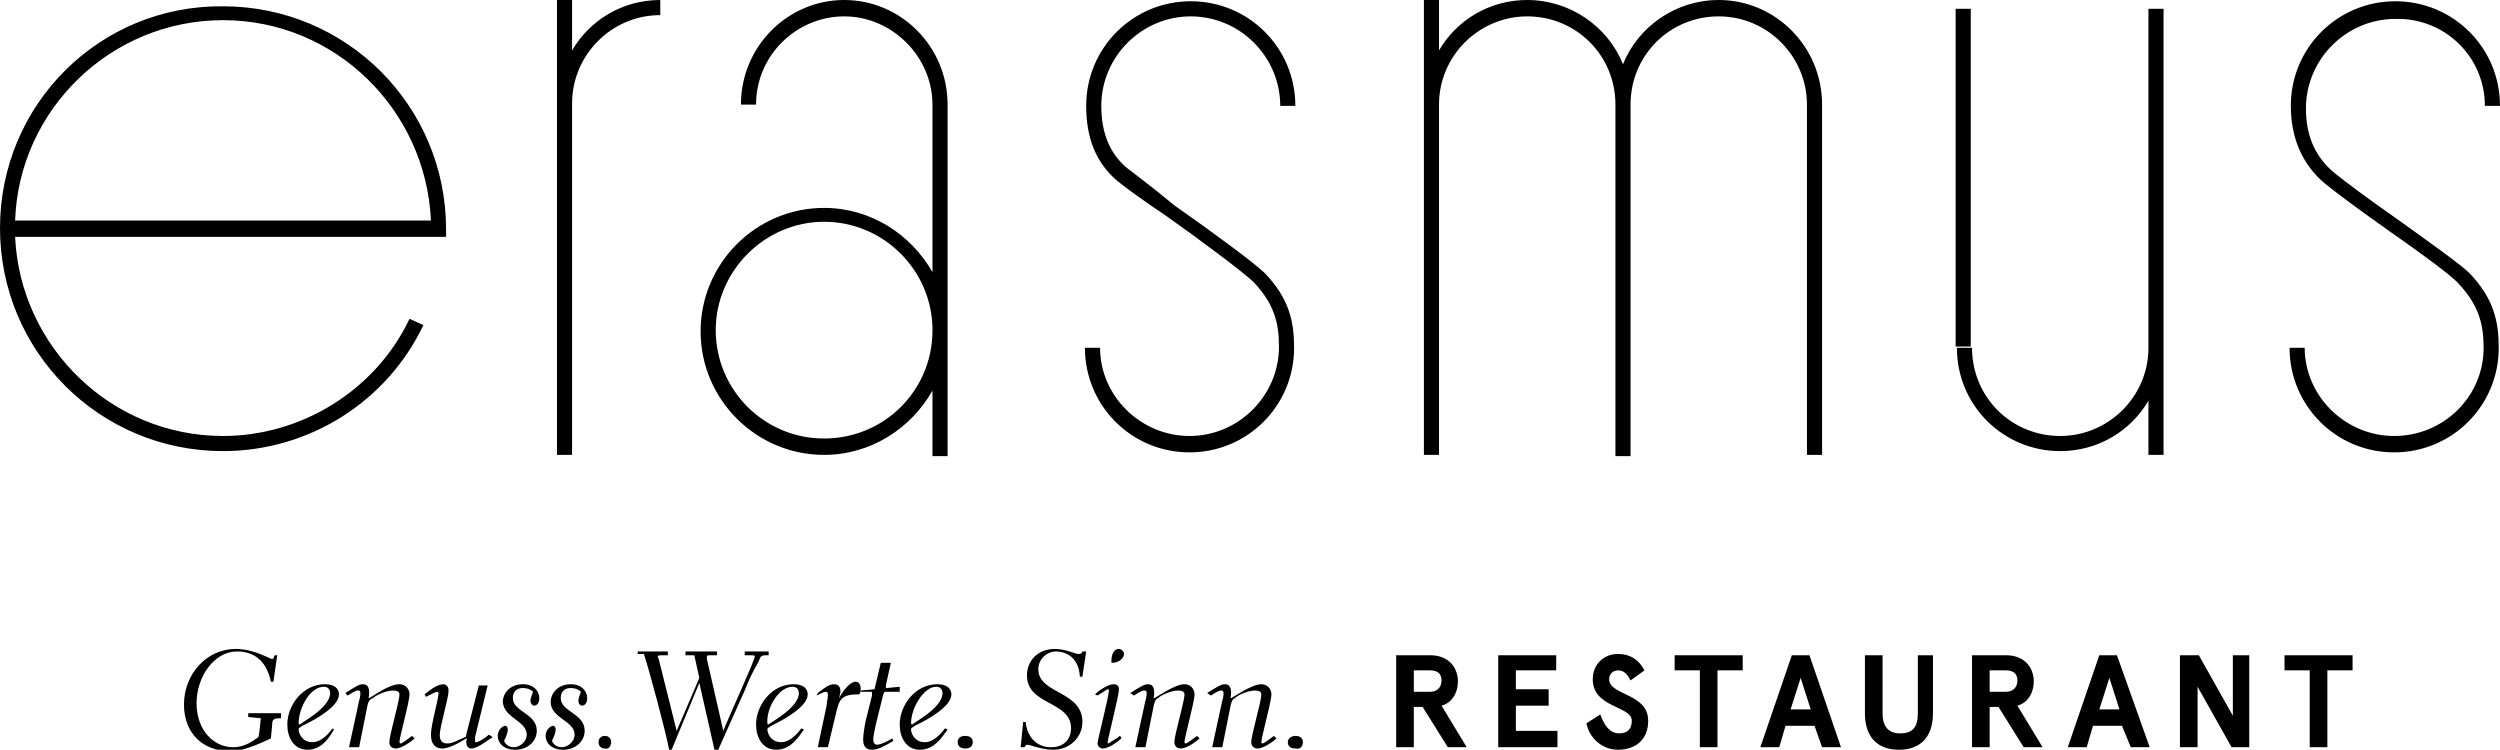
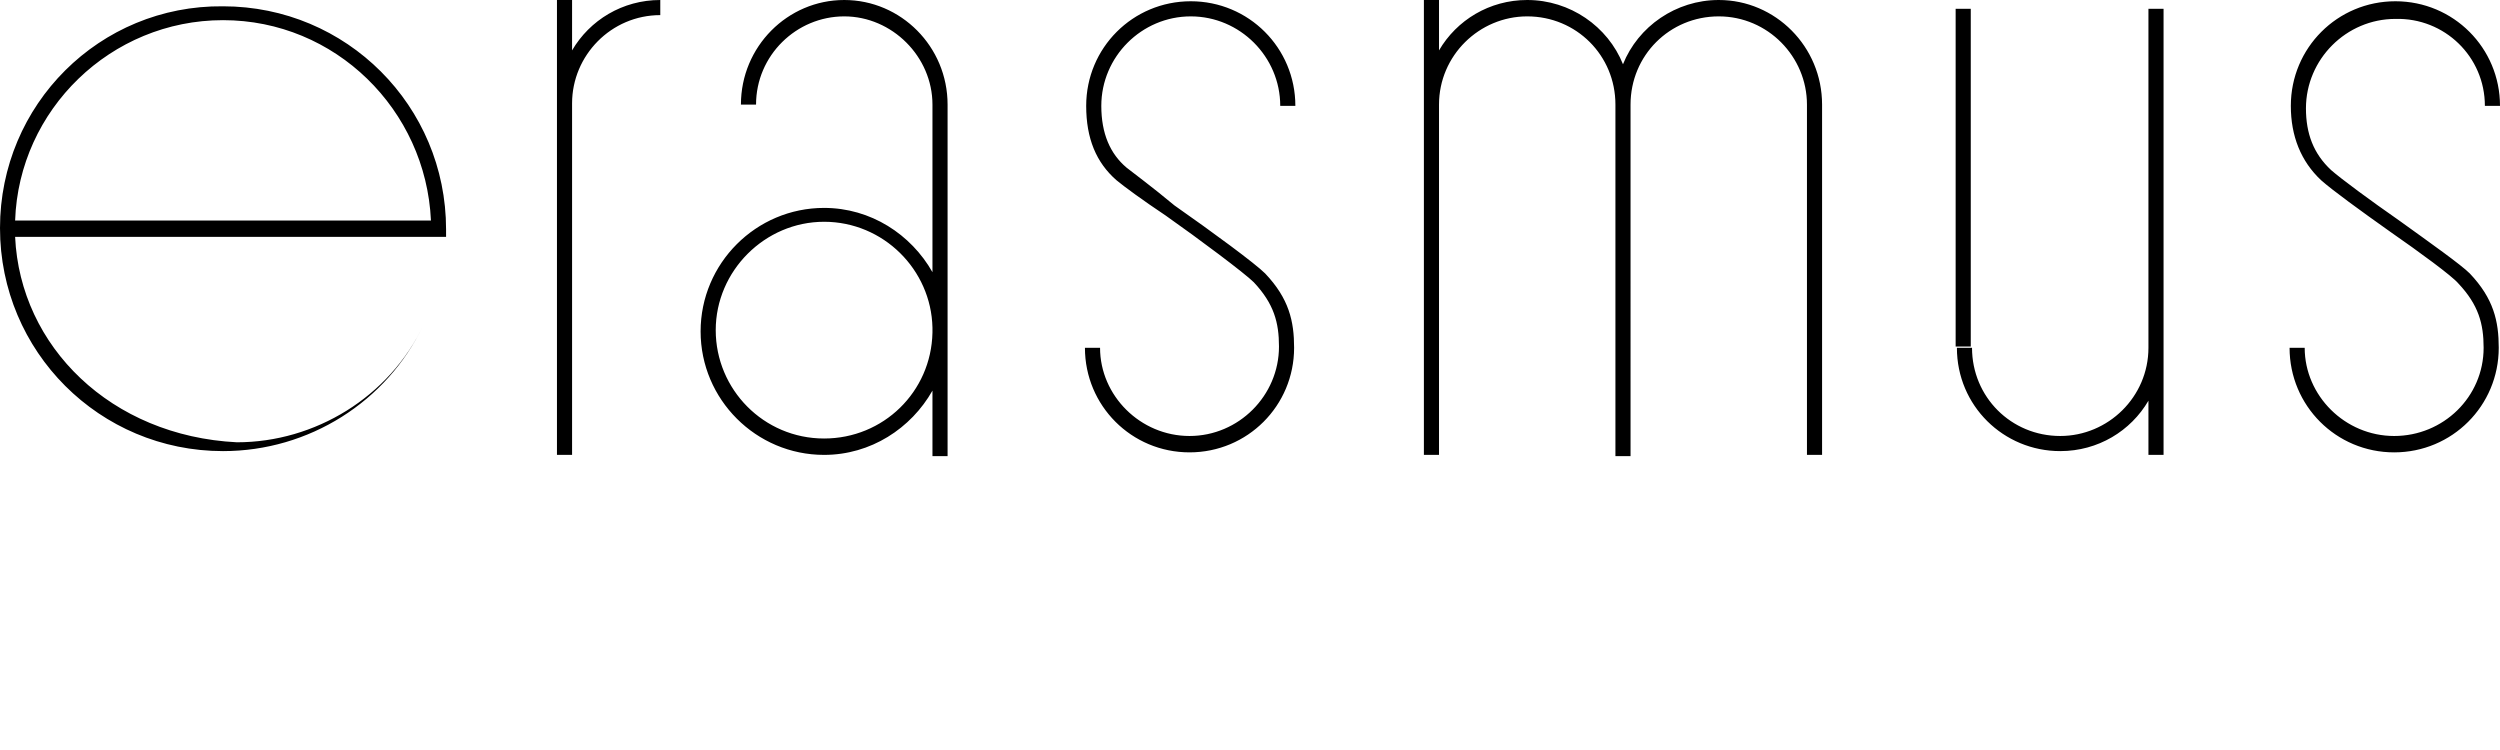
<svg xmlns="http://www.w3.org/2000/svg" version="1.1" id="Ebene_1" x="0px" y="0px" viewBox="0 0 198.4 59.5" enable-background="new 0 0 198.4 59.5" xml:space="preserve">
-   <path d="M1.2,17.5C1.5,8.7,8.8,1.6,17.7,1.6c8.9,0,16.1,7.1,16.5,15.9L1.2,17.5z M1.2,18.8l34.2,0v-0.6c0-9.8-7.9-17.7-17.7-17.7  C7.9,0.4,0,8.3,0,18.1c0,9.8,7.9,17.7,17.7,17.7c6.8,0,13-3.9,15.9-10l-1.1-0.5c-2.7,5.7-8.6,9.3-14.8,9.3  C8.8,34.6,1.6,27.5,1.2,18.8 M52.4,1.2V0c-3,0-5.6,1.6-7,4V0h-1.2v8.2c0,0,0,0,0,0l0,0v27.9h1.2V8.2C45.4,4.4,48.5,1.2,52.4,1.2   M74,26.4c-0.1,4.7-3.9,8.4-8.6,8.4c-4.8,0-8.6-3.9-8.6-8.6s3.9-8.6,8.6-8.6c4.7,0,8.5,3.8,8.6,8.4V26.4z M75.2,26.4  c0-0.1,0-0.1,0-0.2c0-0.1,0-0.1,0-0.2V8.3C75.2,3.7,71.5,0,67,0s-8.2,3.7-8.2,8.3h1.2c0-3.9,3.2-7,7-7s7,3.2,7,7v13.3  c-1.7-3-4.9-5.1-8.6-5.1c-5.4,0-9.8,4.4-9.8,9.8s4.4,9.8,9.8,9.8c3.7,0,6.9-2.1,8.6-5.1v5.2h1.2V26.4z M89.4,13.3  c-1.3-1.1-2-2.7-2-4.9c0-3.9,3.2-7.1,7.1-7.1s7.1,3.2,7.1,7.1h1.2c0-4.6-3.7-8.3-8.3-8.3s-8.3,3.7-8.3,8.3c0,2.6,0.8,4.5,2.4,5.9  c0.6,0.5,2.1,1.6,3.9,2.8c2.7,1.9,6.3,4.6,7,5.3c1.6,1.7,2,3.2,2,5.1c0,3.9-3.2,7.1-7.1,7.1s-7.1-3.2-7.1-7h-1.2  c0,4.6,3.7,8.3,8.3,8.3s8.3-3.7,8.3-8.3c0-2.1-0.4-3.9-2.3-5.9c-0.8-0.8-4.2-3.3-7.2-5.4C91.4,14.8,89.9,13.7,89.4,13.3 M143.4,36.1  h1.2V8.3c0-4.6-3.7-8.3-8.2-8.3c-3.4,0-6.4,2.1-7.6,5.1c-1.2-3-4.2-5.1-7.6-5.1c-3,0-5.6,1.6-7,4V0h-1.2v36.1h1.2V8.3  c0-3.9,3.2-7,7-7c3.9,0,7,3.1,7,7v27.9h1.2V8.3l0,0c0-3.9,3.1-7,7-7s7,3.2,7,7V36.1z M155.2,27.5h1.2V0.7h-1.2V27.5z M171.7,27.6  C171.7,27.5,171.7,27.5,171.7,27.6L171.7,27.6V0.7h-1.2v26.9c0,3.9-3.2,7-7,7c-3.9,0-7-3.1-7-7h-1.2c0,4.6,3.7,8.2,8.2,8.2  c3,0,5.6-1.6,7-4v4.3h1.2V27.6z M197.2,8.4h1.2c0-4.6-3.7-8.3-8.3-8.3s-8.3,3.7-8.3,8.3c0,2.4,0.8,4.4,2.4,5.9  c0.9,0.8,3.1,2.4,5.5,4.1c2.3,1.6,4.9,3.5,5.4,4.1c1.6,1.7,2,3.2,2,5.1c0,3.9-3.2,7-7.1,7s-7.1-3.2-7.1-7h-1.2  c0,4.6,3.7,8.3,8.3,8.3s8.3-3.7,8.3-8.3c0-2.1-0.4-3.9-2.3-5.9c-0.7-0.7-3.1-2.4-5.6-4.2c-2.3-1.6-4.6-3.3-5.4-4  c-1.4-1.3-2-2.9-2-4.9c0-3.9,3.2-7.1,7.1-7.1C194,1.4,197.2,4.5,197.2,8.4" />
-   <path d="M181.3,53.2h2v6.1h1.4v-6.1h2V52h-5.4L181.3,53.2L181.3,53.2z M177.2,52v4.8l-2.7-4.8H173v7.3h1.4v-4.8l2.7,4.8h1.4V52  H177.2z M167.4,53.8l0.8,2.5h-1.6L167.4,53.8z M169.1,59.3h1.5L168,52h-1.4l-2.5,7.3h1.5l0.5-1.7h2.3L169.1,59.3z M159.2,54.9h-1.3  v-1.7h1.3c0.5,0,0.9,0.2,0.9,0.8S159.7,54.9,159.2,54.9 M161.4,54.1c0-1.2-0.8-2.1-2.2-2.1h-2.7v7.3h1.4v-3.2h0.7l2,3.2h1.5l-2-3.3  C160.9,55.8,161.4,55,161.4,54.1 M153.6,52h-1.4v4.6c0,1.1-0.4,1.6-1.4,1.6c-0.9,0-1.4-0.5-1.4-1.6V52h-1.4v4.6c0,2,1.1,2.9,2.7,2.9  s2.7-0.9,2.7-2.9V52z M142.9,53.8l0.8,2.5h-1.6L142.9,53.8z M144.6,59.3h1.5l-2.5-7.3h-1.4l-2.5,7.3h1.5l0.5-1.7h2.3L144.6,59.3z   M132.9,53.2h2v6.1h1.4v-6.1h2V52h-5.4L132.9,53.2L132.9,53.2z M130.5,53.2c-0.4-0.8-1.1-1.3-2.1-1.3c-1.2,0-2,0.9-2,2  c0,2.3,3.1,2.1,3.1,3.3c0,0.7-0.4,1-1,1c-0.8,0-1.2-0.7-1.5-1.5l-1.1,0.7c0.2,1.1,1.2,2.1,2.5,2.1c1.4,0,2.4-0.8,2.4-2.3  c0-2.2-3.1-2-3.1-3.3c0-0.4,0.3-0.7,0.7-0.7c0.4,0,0.7,0.2,1,0.8L130.5,53.2z M118.9,52v7.3h4.7v-1.3h-3.3v-2h2.6v-1.3h-2.6v-1.5  h3.2V52C123.5,52,118.9,52,118.9,52z M113.5,54.9h-1.3v-1.7h1.3c0.5,0,0.9,0.2,0.9,0.8S114,54.9,113.5,54.9 M115.7,54.1  c0-1.2-0.8-2.1-2.2-2.1h-2.7v7.3h1.4v-3.2h0.7l2,3.2h1.5l-2-3.3C115.2,55.8,115.7,55,115.7,54.1 M103.4,58.9c0-0.3-0.2-0.5-0.6-0.5  c-0.3,0-0.6,0.2-0.6,0.5c0,0.3,0.2,0.5,0.6,0.5C103.2,59.5,103.4,59.2,103.4,58.9 M96.1,55.2c0.3-0.2,0.6-0.4,0.8-0.4  c0.1,0,0.2,0,0.2,0.2c0,0.1,0,0.3-0.1,0.6l-0.8,3.7H97l0.6-3c0.1-0.6,0.2-0.8,0.4-0.9c0.2-0.2,1-0.6,1.6-0.6c0.3,0,0.5,0.1,0.5,0.3  c0,0.6-0.8,3.2-0.8,3.8c0,0.3,0.2,0.5,0.5,0.5c0.5,0,1.3-0.6,1.5-0.8l-0.2-0.2c-0.4,0.3-0.8,0.6-0.9,0.6c-0.1,0-0.1-0.1-0.1-0.1  c0-0.4,0.8-3.2,0.8-3.8c0-0.4-0.3-0.8-0.8-0.8c-0.8,0-2.3,1.1-2.4,1.1s0-0.1,0-0.4c0-0.4-0.1-0.7-0.5-0.7c-0.3,0-0.6,0.2-1.4,0.7  L96.1,55.2z M90,55.2c0.3-0.2,0.6-0.4,0.8-0.4c0.1,0,0.2,0,0.2,0.2c0,0.1,0,0.3-0.1,0.6l-0.8,3.7h0.8l0.6-3c0.1-0.6,0.2-0.8,0.4-0.9  c0.2-0.2,1-0.6,1.6-0.6c0.3,0,0.5,0.1,0.5,0.3c0,0.6-0.8,3.2-0.8,3.8c0,0.3,0.2,0.5,0.5,0.5c0.5,0,1.3-0.6,1.5-0.8l-0.2-0.2  c-0.4,0.3-0.8,0.6-0.9,0.6c-0.1,0-0.1-0.1-0.1-0.1c0-0.4,0.8-3.2,0.8-3.8c0-0.4-0.3-0.8-0.8-0.8c-0.8,0-2.3,1.1-2.4,1.1s0-0.1,0-0.4  c0-0.4-0.1-0.7-0.5-0.7c-0.3,0-0.6,0.2-1.4,0.7L90,55.2z M89.2,51.9c0-0.2-0.2-0.4-0.4-0.4c-0.5,0-0.6,0.6-0.6,1  c0,0.1,0,0.1,0.1,0.1C88.7,52.6,89.2,52.3,89.2,51.9 M87.1,55.2c0.6-0.4,0.8-0.5,0.8-0.5c0.1,0,0.1,0,0.1,0.1c0,0.5-0.9,3.9-0.9,4.2  c0,0.2,0.2,0.4,0.4,0.4c0.3,0,0.8-0.2,1.5-0.8l-0.1-0.2c-0.1,0-0.1,0.1-0.3,0.2C88.1,58.9,88,59,88,59c-0.1,0-0.1-0.1-0.1-0.1  c0-0.2,0.9-3.7,0.9-4.2c0-0.2-0.1-0.4-0.4-0.4c-0.6,0-1.4,0.7-1.5,0.8L87.1,55.2z M81,59.3l0.3,0c0.1-0.1,0.1-0.2,0.2-0.2  c0.3,0,1.1,0.4,2.1,0.4c1.3,0,2.3-1,2.3-2.2c0-2.5-3.5-2.2-3.5-4.2c0-0.8,0.7-1.4,1.4-1.4c0.6,0,1.8,0.3,1.9,2l0.2,0l0.3-2l-0.3,0  c0,0.1-0.1,0.2-0.3,0.2c-0.3,0-1-0.4-1.9-0.4c-1.3,0-2.2,0.9-2.2,2.1c0,2.4,3.5,2,3.5,4.2c0,0.8-0.5,1.5-1.6,1.5c-1.2,0-1.9-0.9-2-2  l-0.2,0L81,59.3z M77.2,58.9c0-0.3-0.2-0.5-0.6-0.5s-0.6,0.2-0.6,0.5c0,0.3,0.2,0.5,0.6,0.5S77.2,59.2,77.2,58.9 M74.3,54.5  c0.3,0,0.5,0.2,0.5,0.5c0,1.2-2.4,2.4-2.4,2.5c-0.1,0-0.1-0.1-0.1-0.1C72.3,56.2,73.3,54.5,74.3,54.5 M75,57.8  c-0.3,0.4-0.9,1.1-1.6,1.1c-0.9,0-1.1-0.8-1.1-1c0-0.1,0-0.1,0.3-0.3c2.9-1.4,2.9-2.3,2.9-2.5c0-0.4-0.3-0.8-1.1-0.8  c-1.8,0-3,1.7-3,3.2c0,1,0.5,2,1.6,2c1.1,0,1.7-0.9,2.2-1.6L75,57.8z M68.3,54.9l0.8,0c0.1,0,0.1,0,0.1,0.1c0,0,0,0.1,0,0.2l-0.5,2  c-0.1,0.5-0.2,1.1-0.2,1.5c0,0.5,0.2,0.8,0.7,0.8c0.5,0,1-0.3,1.7-0.7l-0.1-0.2c-0.3,0.2-0.9,0.5-1.2,0.5c-0.2,0-0.3-0.2-0.3-0.4  c0-0.5,0.4-2,0.5-2.4l0.3-1.2c0.1-0.2,0.1-0.2,0.2-0.2l1.1,0v-0.4l-1,0.1c-0.1,0-0.1,0-0.1-0.2l0.4-1.8h-0.8l-0.5,2.1l-1.1,0.1  C68.3,54.6,68.3,54.9,68.3,54.9z M64.8,55.2c0.2-0.1,0.6-0.3,0.7-0.3c0.2,0,0.2,0.1,0.2,0.3c0,0.2-0.1,0.6-0.1,0.8l-0.7,3.3h0.8  l0.6-2.5c0.3-1.3,0.4-1.7,1.9-1.7c0.1-0.2,0.1-0.3,0.1-0.5c0-0.2-0.1-0.5-0.4-0.5c-0.4,0-0.9,0.6-1.2,1.1c-0.1,0.2-0.1,0.2-0.1,0.2  c0,0,0,0,0,0c0-0.1,0.1-0.4,0.1-0.5c0-0.3-0.1-0.6-0.5-0.6c-0.4,0-0.8,0.3-1.3,0.7L64.8,55.2z M62.9,54.5c0.3,0,0.5,0.2,0.5,0.5  c0,1.2-2.4,2.4-2.4,2.5c-0.1,0-0.1-0.1-0.1-0.1C60.8,56.2,61.8,54.5,62.9,54.5 M63.6,57.8c-0.3,0.4-0.9,1.1-1.6,1.1  c-0.9,0-1.1-0.8-1.1-1c0-0.1,0-0.1,0.3-0.3c2.9-1.4,2.9-2.3,2.9-2.5c0-0.4-0.3-0.8-1.1-0.8c-1.8,0-3,1.7-3,3.2c0,1,0.5,2,1.6,2  c1.1,0,1.7-0.9,2.2-1.6L63.6,57.8z M50.6,51.9l0.5,0c0.4,1.2,1.8,6.4,2,7.6h0.2l2.2-5.3h0l1.2,5.3H57l2.1-4.7  c0.3-0.8,0.7-1.6,1.1-2.3c0.2-0.5,0.2-0.5,0.8-0.5v-0.3c-0.7,0-0.9,0-1.9,0v0.3c0.8,0,0.8,0,0.8,0.1c0,0.3-2.2,5.1-2.5,5.9h0  l-1.3-5.7c0,0,0-0.1,0-0.2c0-0.1,0-0.1,0.8-0.1v-0.3c-0.5,0-1,0-1.3,0c-0.4,0-0.9,0-1.2,0v0.3l0.7,0l0.4,1.8l-1.8,4.2h0l-1.4-5.6  c0-0.1-0.1-0.2-0.1-0.3c0-0.1,0.1-0.1,0.8-0.1v-0.3c-0.6,0-0.9,0-1.2,0c-0.4,0-0.7,0-1.1,0C50.6,51.6,50.6,51.9,50.6,51.9z   M48.5,58.9c0-0.3-0.2-0.5-0.5-0.5c-0.3,0-0.5,0.2-0.5,0.5c0,0.3,0.2,0.5,0.5,0.5C48.3,59.5,48.5,59.2,48.5,58.9 M45.6,58.3  c0,0.6-0.6,1-1,1c-0.5,0-0.7-0.3-0.8-0.5c0.2-0.4,0.3-0.7,0.3-0.9c0-0.2-0.1-0.3-0.2-0.3c-0.2,0-0.6,0.3-0.6,0.8  c0,0.5,0.4,1.1,1.4,1.1c1,0,1.7-0.7,1.7-1.5c0-1.4-1.9-1.5-1.9-2.6c0-0.4,0.2-0.8,0.8-0.8c0.3,0,0.6,0.1,0.8,0.3  c-0.1,0.3-0.2,0.5-0.2,0.7c0,0.3,0.2,0.4,0.3,0.4c0.2,0,0.4-0.2,0.4-0.6c0-0.5-0.4-1.1-1.3-1.1c-1.1,0-1.6,0.8-1.6,1.4  C43.7,57,45.6,57.2,45.6,58.3 M41.8,58.3c0,0.6-0.6,1-1,1c-0.5,0-0.7-0.3-0.8-0.5c0.2-0.4,0.3-0.7,0.3-0.9c0-0.2-0.1-0.3-0.2-0.3  c-0.2,0-0.6,0.3-0.6,0.8c0,0.5,0.4,1.1,1.4,1.1c1,0,1.7-0.7,1.7-1.5c0-1.4-1.9-1.5-1.9-2.6c0-0.4,0.2-0.8,0.8-0.8  c0.3,0,0.6,0.1,0.8,0.3c-0.1,0.3-0.2,0.5-0.2,0.7c0,0.3,0.2,0.4,0.3,0.4c0.2,0,0.4-0.2,0.4-0.6c0-0.5-0.4-1.1-1.3-1.1  c-1.1,0-1.6,0.8-1.6,1.4C40,57,41.8,57.2,41.8,58.3 M38.8,58.3c-0.2,0.2-0.8,0.6-1,0.6c-0.1,0-0.1,0-0.1-0.1c0-0.1,0-0.2,0-0.3  l1-4.1H38L37,58.3c0,0.1,0,0.2-0.1,0.2c-0.7,0.3-1,0.5-1.4,0.5c-0.4,0-0.6-0.2-0.6-0.7c0-0.6,0.7-2.9,0.7-3.5c0-0.4-0.3-0.5-0.4-0.5  c-0.4,0-0.9,0.3-1.5,0.8l0.1,0.2c0.6-0.3,0.8-0.4,0.9-0.4c0.1,0,0.1,0.1,0.1,0.1c0,0.5-0.6,2.5-0.6,3.3c0,0.9,0.5,1.1,0.9,1.1  c0.7,0,1.9-0.8,1.9-0.8c0.1,0,0,0.1,0,0.3c0,0.2,0.1,0.5,0.4,0.5c0.5,0,1.2-0.6,1.7-0.9L38.8,58.3z M27.6,55.2  c0.3-0.2,0.6-0.4,0.8-0.4c0.1,0,0.2,0,0.2,0.2c0,0.1,0,0.3-0.1,0.6l-0.8,3.7h0.8l0.6-3c0.1-0.6,0.2-0.8,0.5-0.9  c0.2-0.2,1-0.6,1.6-0.6c0.3,0,0.5,0.1,0.5,0.3c0,0.6-0.8,3.2-0.8,3.8c0,0.3,0.2,0.5,0.5,0.5c0.5,0,1.3-0.6,1.5-0.8l-0.2-0.2  c-0.4,0.3-0.8,0.6-0.9,0.6c-0.1,0-0.1-0.1-0.1-0.1c0-0.4,0.8-3.2,0.8-3.8c0-0.4-0.3-0.8-0.8-0.8c-0.9,0-2.3,1.1-2.4,1.1  c-0.1,0,0-0.1,0-0.4c0-0.4-0.1-0.7-0.5-0.7c-0.3,0-0.6,0.2-1.4,0.7L27.6,55.2z M25.7,54.5c0.3,0,0.5,0.2,0.5,0.5  c0,1.2-2.4,2.4-2.4,2.5c-0.1,0-0.1-0.1-0.1-0.1C23.7,56.2,24.6,54.5,25.7,54.5 M26.4,57.8c-0.3,0.4-0.9,1.1-1.6,1.1  c-0.9,0-1.1-0.8-1.1-1c0-0.1,0-0.1,0.3-0.3c2.9-1.4,2.9-2.3,2.9-2.5c0-0.4-0.3-0.8-1.1-0.8c-1.8,0-3,1.7-3,3.2c0,1,0.5,2,1.6,2  c1.1,0,1.7-0.9,2.1-1.6L26.4,57.8z M22.3,56.6h-2.6v0.3l1,0.1c-0.1,0.8-0.1,1.2-0.2,1.5c-0.3,0.2-1,0.8-2,0.8  c-1.5,0-2.9-1.3-2.9-3.5c0-2.1,1.4-4.1,3.2-4.1c1.6,0,2.4,1,2.7,2.4h0.2L22,52l-0.2,0c-0.1,0.2-0.1,0.3-0.2,0.3  c-0.2,0-1.4-0.8-2.9-0.8c-2.3,0-4.1,2-4.1,4.4c0,2.3,1.5,3.7,3.6,3.7c0.7,0,1.4-0.1,3.3-1l0.1-1.1c0-0.4,0.1-0.5,0.7-0.5L22.3,56.6  L22.3,56.6z" />
+   <path d="M1.2,17.5C1.5,8.7,8.8,1.6,17.7,1.6c8.9,0,16.1,7.1,16.5,15.9L1.2,17.5z M1.2,18.8l34.2,0v-0.6c0-9.8-7.9-17.7-17.7-17.7  C7.9,0.4,0,8.3,0,18.1c0,9.8,7.9,17.7,17.7,17.7c6.8,0,13-3.9,15.9-10c-2.7,5.7-8.6,9.3-14.8,9.3  C8.8,34.6,1.6,27.5,1.2,18.8 M52.4,1.2V0c-3,0-5.6,1.6-7,4V0h-1.2v8.2c0,0,0,0,0,0l0,0v27.9h1.2V8.2C45.4,4.4,48.5,1.2,52.4,1.2   M74,26.4c-0.1,4.7-3.9,8.4-8.6,8.4c-4.8,0-8.6-3.9-8.6-8.6s3.9-8.6,8.6-8.6c4.7,0,8.5,3.8,8.6,8.4V26.4z M75.2,26.4  c0-0.1,0-0.1,0-0.2c0-0.1,0-0.1,0-0.2V8.3C75.2,3.7,71.5,0,67,0s-8.2,3.7-8.2,8.3h1.2c0-3.9,3.2-7,7-7s7,3.2,7,7v13.3  c-1.7-3-4.9-5.1-8.6-5.1c-5.4,0-9.8,4.4-9.8,9.8s4.4,9.8,9.8,9.8c3.7,0,6.9-2.1,8.6-5.1v5.2h1.2V26.4z M89.4,13.3  c-1.3-1.1-2-2.7-2-4.9c0-3.9,3.2-7.1,7.1-7.1s7.1,3.2,7.1,7.1h1.2c0-4.6-3.7-8.3-8.3-8.3s-8.3,3.7-8.3,8.3c0,2.6,0.8,4.5,2.4,5.9  c0.6,0.5,2.1,1.6,3.9,2.8c2.7,1.9,6.3,4.6,7,5.3c1.6,1.7,2,3.2,2,5.1c0,3.9-3.2,7.1-7.1,7.1s-7.1-3.2-7.1-7h-1.2  c0,4.6,3.7,8.3,8.3,8.3s8.3-3.7,8.3-8.3c0-2.1-0.4-3.9-2.3-5.9c-0.8-0.8-4.2-3.3-7.2-5.4C91.4,14.8,89.9,13.7,89.4,13.3 M143.4,36.1  h1.2V8.3c0-4.6-3.7-8.3-8.2-8.3c-3.4,0-6.4,2.1-7.6,5.1c-1.2-3-4.2-5.1-7.6-5.1c-3,0-5.6,1.6-7,4V0h-1.2v36.1h1.2V8.3  c0-3.9,3.2-7,7-7c3.9,0,7,3.1,7,7v27.9h1.2V8.3l0,0c0-3.9,3.1-7,7-7s7,3.2,7,7V36.1z M155.2,27.5h1.2V0.7h-1.2V27.5z M171.7,27.6  C171.7,27.5,171.7,27.5,171.7,27.6L171.7,27.6V0.7h-1.2v26.9c0,3.9-3.2,7-7,7c-3.9,0-7-3.1-7-7h-1.2c0,4.6,3.7,8.2,8.2,8.2  c3,0,5.6-1.6,7-4v4.3h1.2V27.6z M197.2,8.4h1.2c0-4.6-3.7-8.3-8.3-8.3s-8.3,3.7-8.3,8.3c0,2.4,0.8,4.4,2.4,5.9  c0.9,0.8,3.1,2.4,5.5,4.1c2.3,1.6,4.9,3.5,5.4,4.1c1.6,1.7,2,3.2,2,5.1c0,3.9-3.2,7-7.1,7s-7.1-3.2-7.1-7h-1.2  c0,4.6,3.7,8.3,8.3,8.3s8.3-3.7,8.3-8.3c0-2.1-0.4-3.9-2.3-5.9c-0.7-0.7-3.1-2.4-5.6-4.2c-2.3-1.6-4.6-3.3-5.4-4  c-1.4-1.3-2-2.9-2-4.9c0-3.9,3.2-7.1,7.1-7.1C194,1.4,197.2,4.5,197.2,8.4" />
</svg>